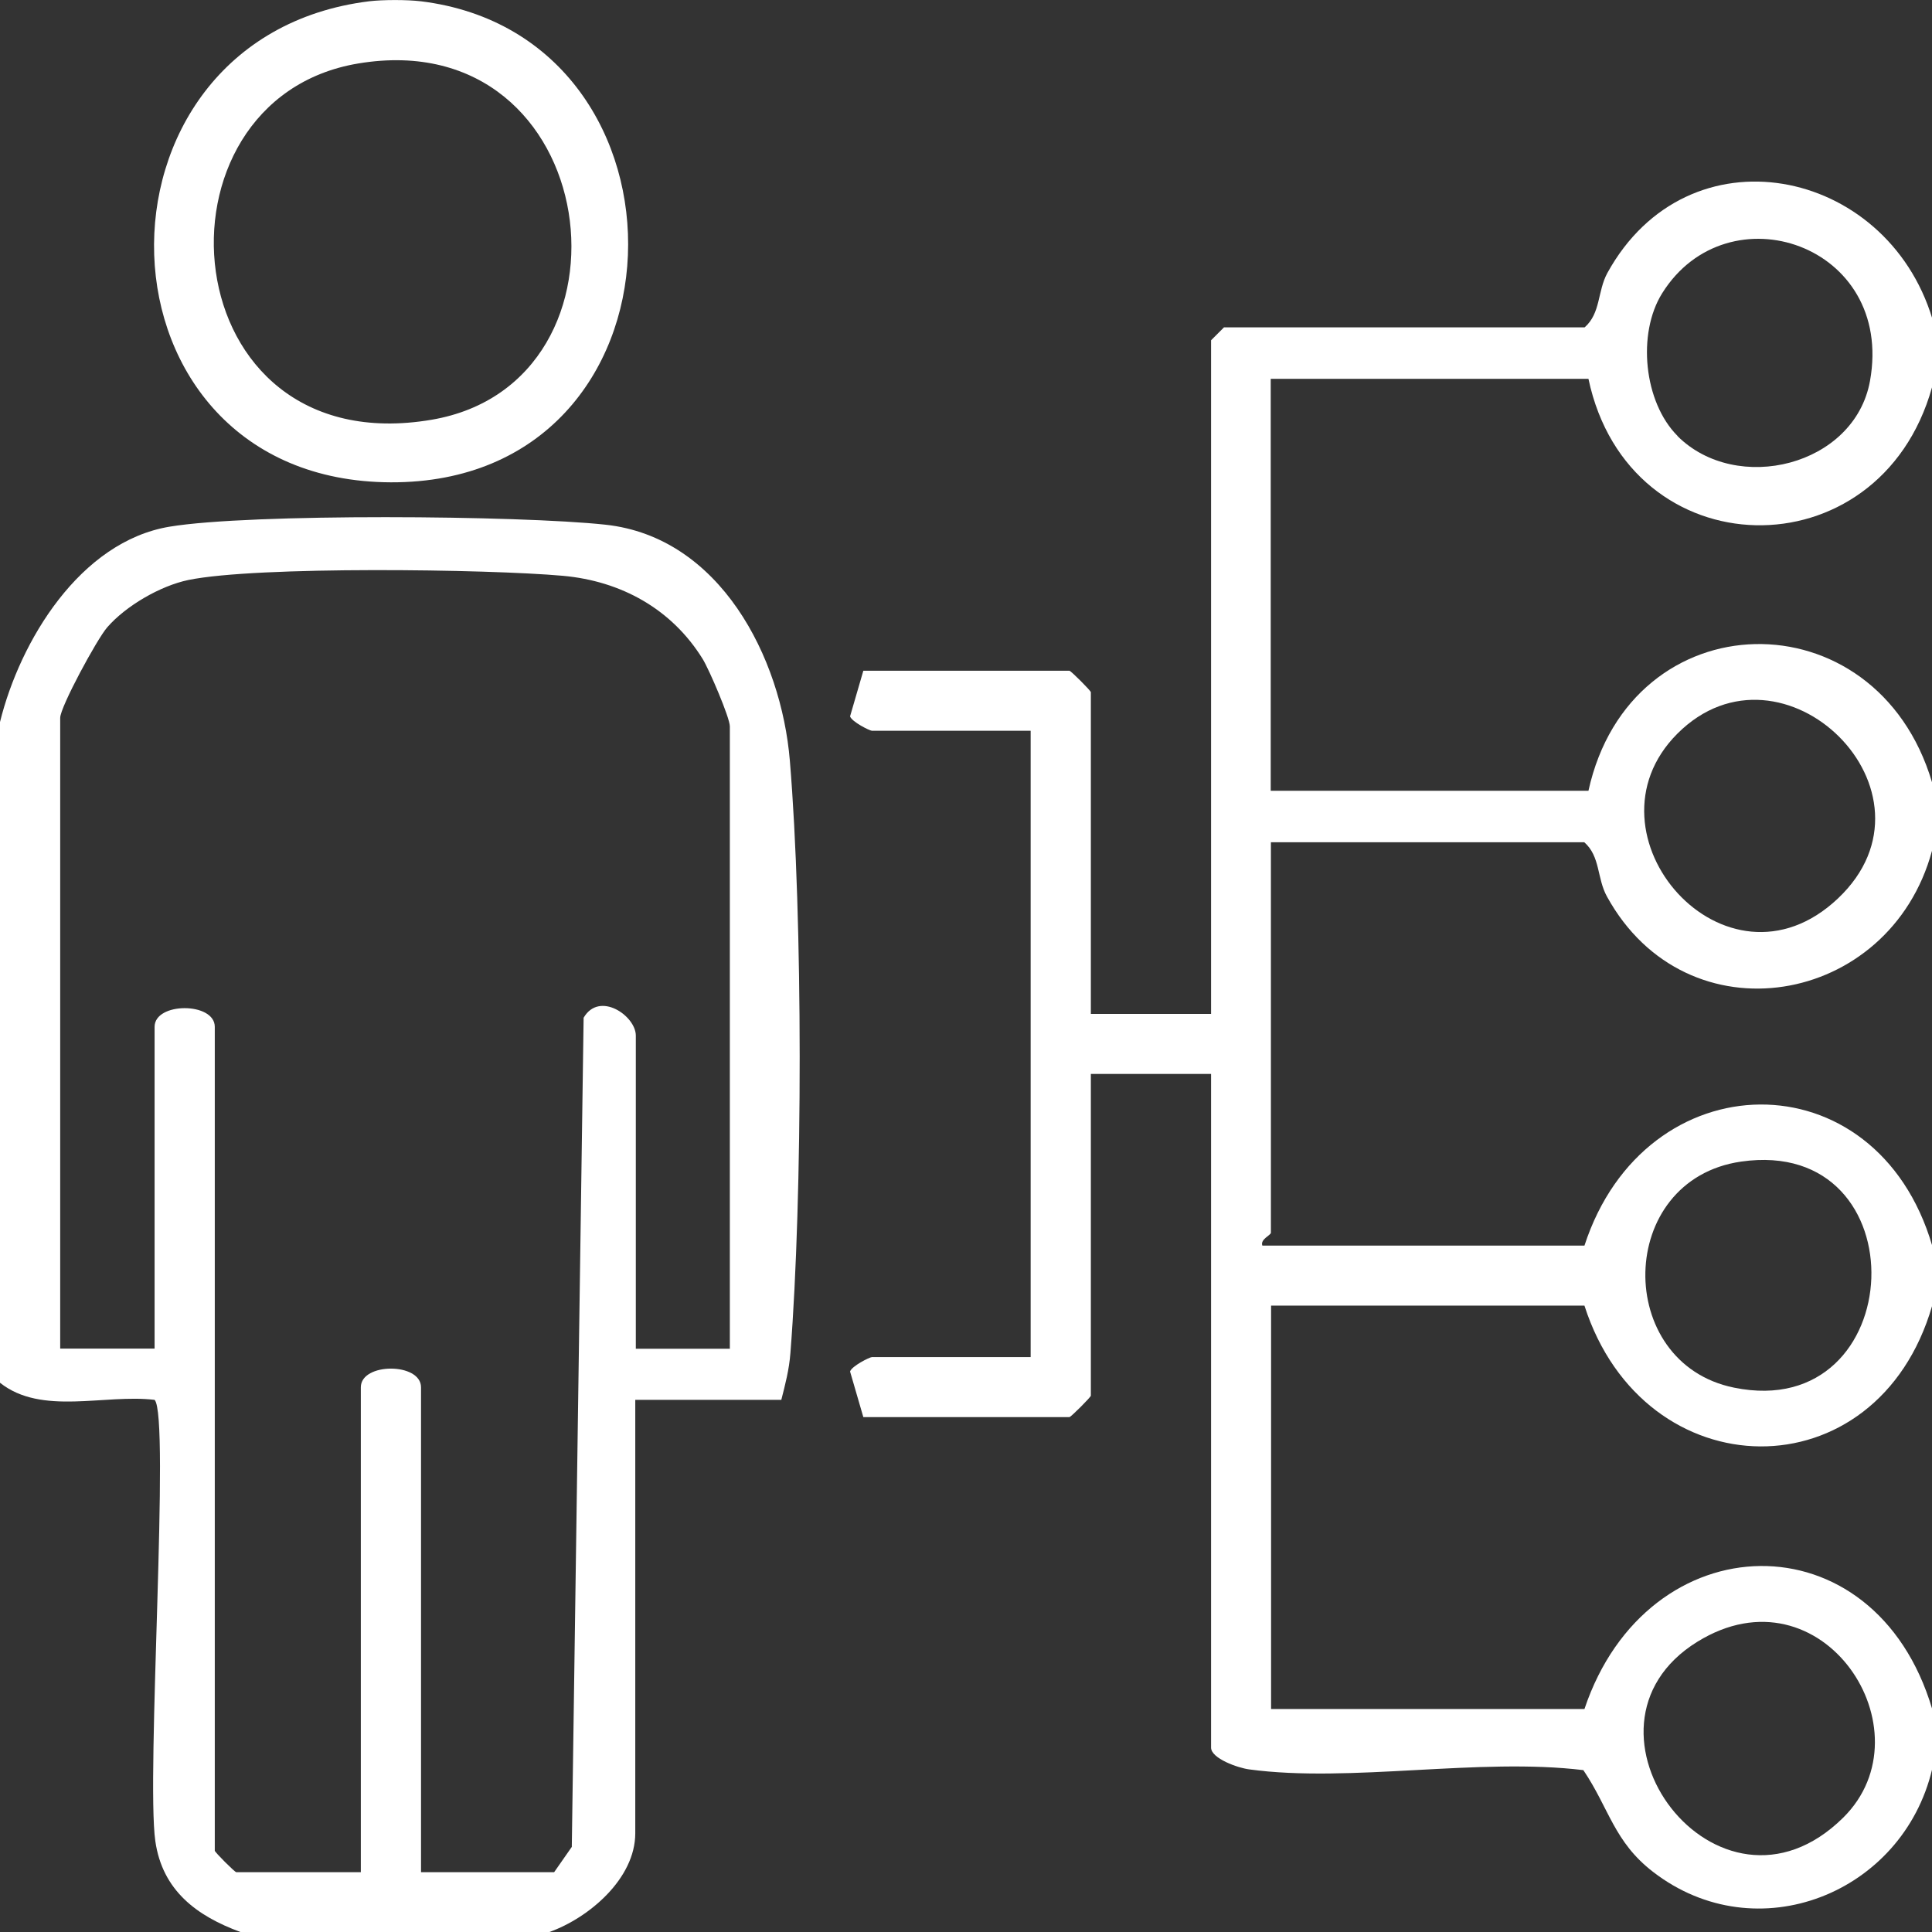
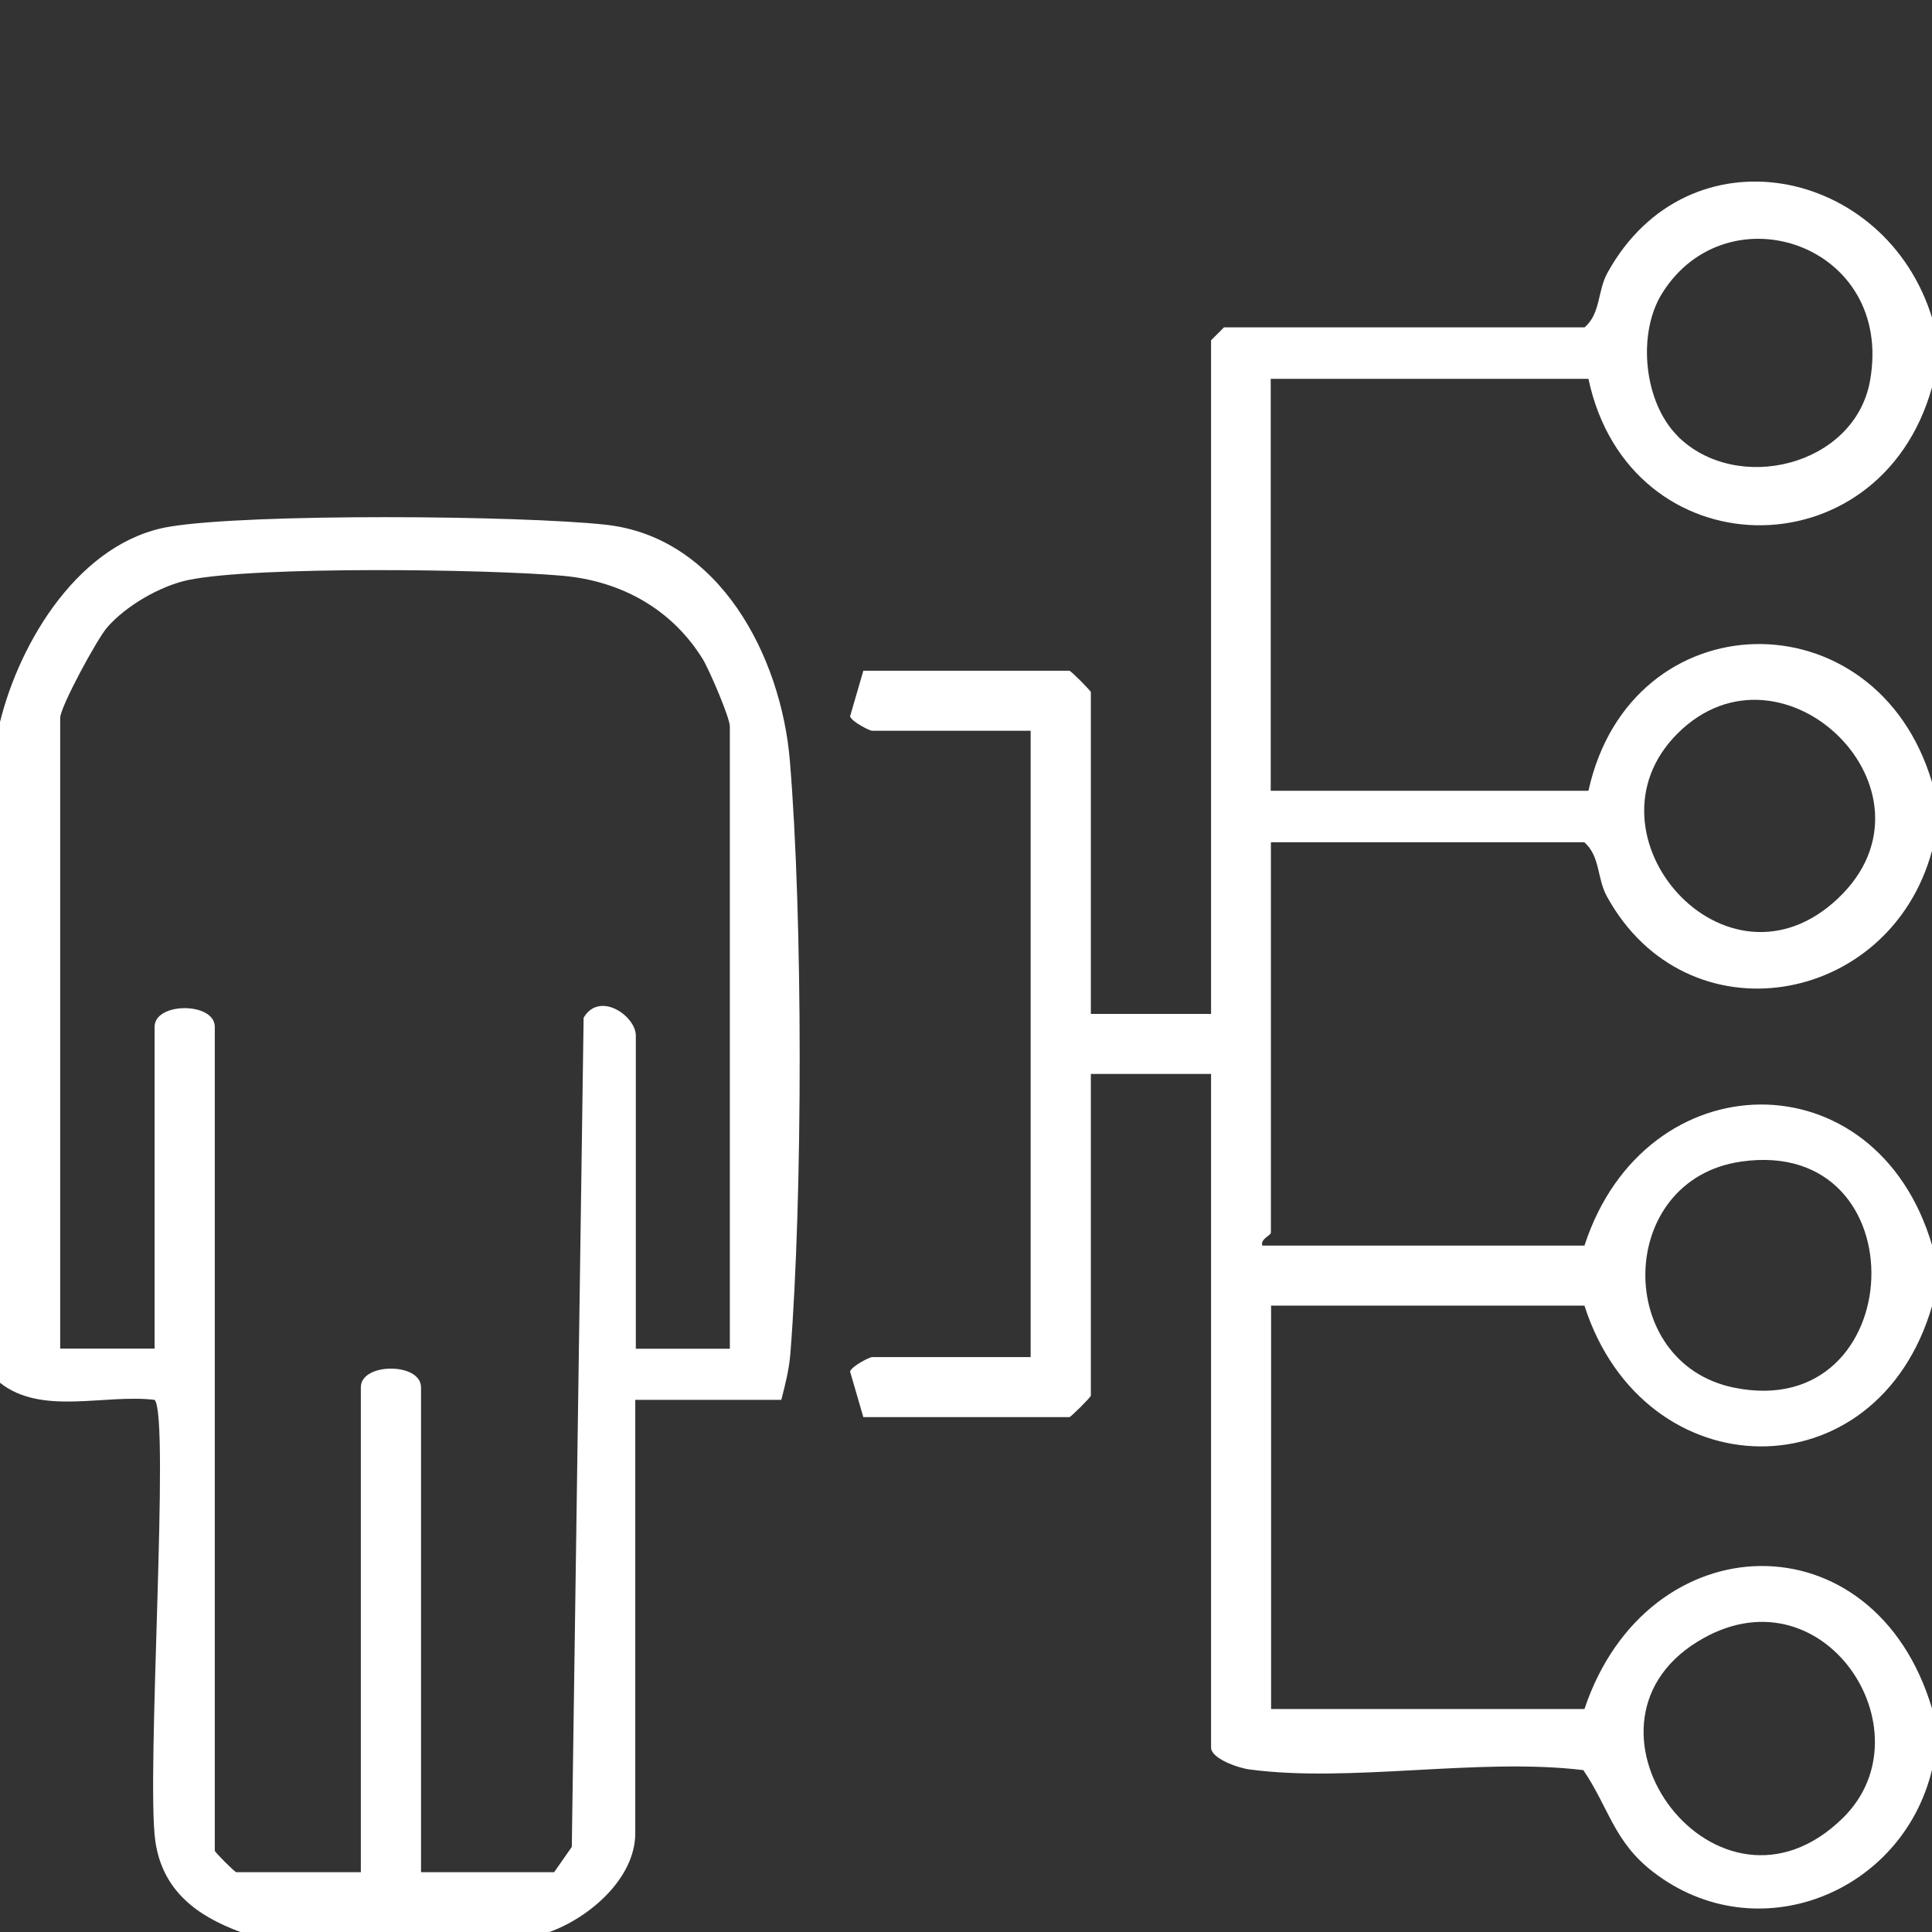
<svg xmlns="http://www.w3.org/2000/svg" id="Livello_2" viewBox="0 0 106.23 106.23">
  <rect x="0" y="0" width="106.23" height="106.23" fill="#333333" stroke="none" />
  <defs>
    <style>.cls-1{fill:#fff;}</style>
  </defs>
  <g id="Livello_1-2">
    <g id="ekwo67">
      <path class="cls-1" d="M106.23,17.53v3.77c-2.89,10.32-16.66,10.05-18.89-.47h-17.47v22.65h17.47c2.32-10.54,15.82-10.81,18.89-.47v3.77c-2.32,8.57-13.48,10.5-17.87,2.52-.56-1.01-.36-2.21-1.25-2.99h-17.23v21.47c0,.14-.6.36-.47.71h17.71c3.33-10.23,16.05-10.46,19.12,0v3.3c-3.02,10.43-15.84,10.21-19.12,0h-17.23v22.18h17.23c3.46-10.32,15.96-10.65,19.12,0v3.3c-1.62,6.84-9.64,10.05-15.34,5.66-2.16-1.66-2.42-3.5-3.84-5.6-5.73-.7-12.83.71-18.37-.04-.62-.08-2.1-.6-2.1-1.2v-37.04h-6.61v17.69c0,.08-1.1,1.18-1.18,1.18h-11.33l-.73-2.51c.1-.3,1.08-.79,1.2-.79h8.73v-34.44h-8.73c-.12,0-1.1-.49-1.2-.79l.73-2.51h11.33c.08,0,1.18,1.1,1.18,1.18v17.69h6.61V18.71l.71-.71h19.83c.89-.78.7-1.98,1.25-2.99,4.43-8.05,15.33-5.86,17.87,2.52ZM92.23,23.97c3.25,3.25,9.74,1.66,10.59-3.02,1.36-7.52-7.83-10.59-11.43-4.82-1.38,2.21-1.01,5.98.85,7.84ZM92.23,40.34c-5.52,5.52,2.66,14.9,8.83,9.06s-3.05-14.84-8.83-9.06ZM95.73,63.87c-6.9,1-7,11.09-.38,12.43,9.68,1.97,10.31-13.86.38-12.43ZM101.35,99.94c4.81-4.76-1.16-13.91-8.02-9.67-7.64,4.72,1.14,16.47,8.02,9.67Z" />
      <path class="cls-1" d="M0,39.7c1.1-4.46,4.4-9.92,9.32-10.74,4.44-.74,19.27-.62,23.97-.11,6.3.68,9.67,7.29,10.14,12.98.72,8.63.71,23.92.03,32.57-.07.91-.28,1.71-.5,2.57h-8.03v23.83c0,2.49-2.54,4.65-4.72,5.43H13.22c-2.39-.88-4.29-2.27-4.68-5-.51-3.57.82-23.4-.04-24.26-2.75-.33-6.21.88-8.5-.94v-36.33ZM40.13,74.15v-34.21c0-.48-1.13-3.11-1.49-3.7-1.7-2.75-4.48-4.29-7.69-4.58-4.14-.37-16.84-.54-20.59.23-1.54.32-3.44,1.42-4.47,2.61-.57.66-2.58,4.38-2.58,4.97v34.68h5.19v-17.69c0-1.37,3.31-1.37,3.31,0v45.3c0,.08,1.1,1.18,1.18,1.18h6.85v-26.66c0-1.37,3.31-1.37,3.31,0v26.66h7.32l.97-1.39.65-45.59c.87-1.49,2.87-.1,2.87.98v17.22h5.19Z" />
-       <path class="cls-1" d="M23.14.07c15.69,1.93,15.22,26.51-1.65,26.45S4.06,2.08,20.3.07c.75-.09,2.09-.09,2.83,0ZM19.7,3.49c-11.9,1.98-10.33,22.03,4.03,19.59,11.94-2.03,9.5-21.85-4.03-19.59Z" />
    </g>
  </g>
</svg>